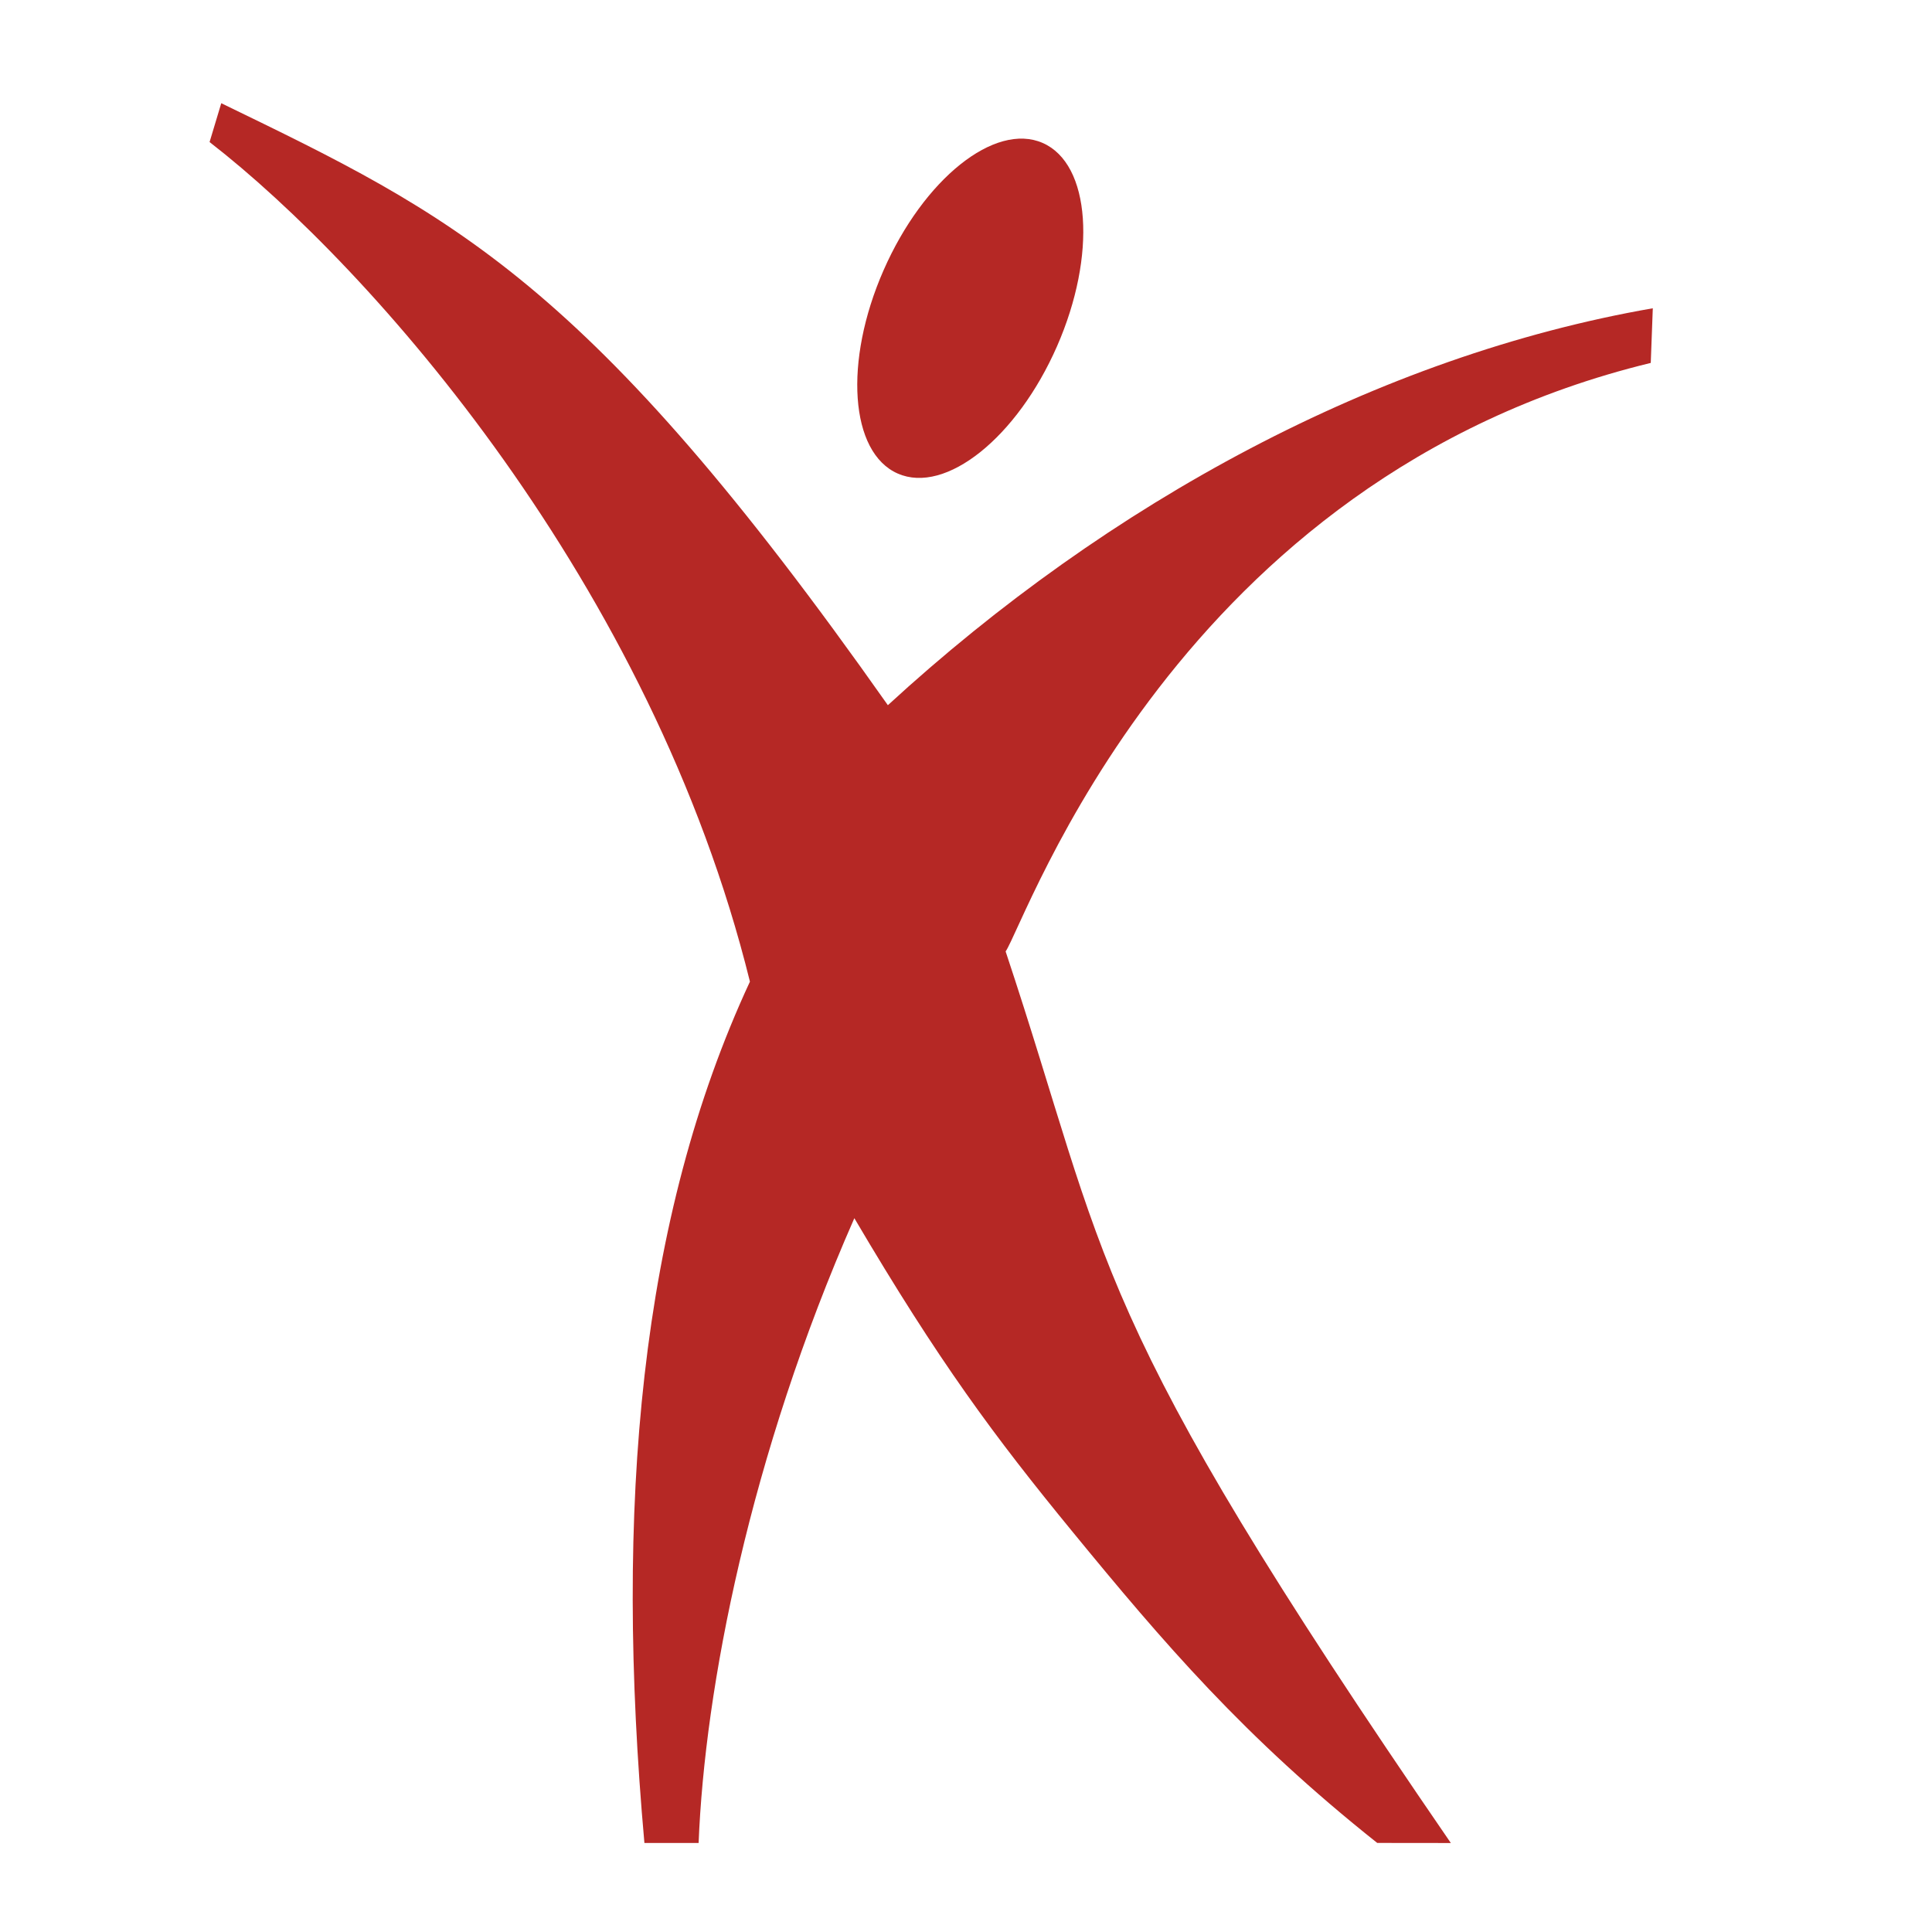
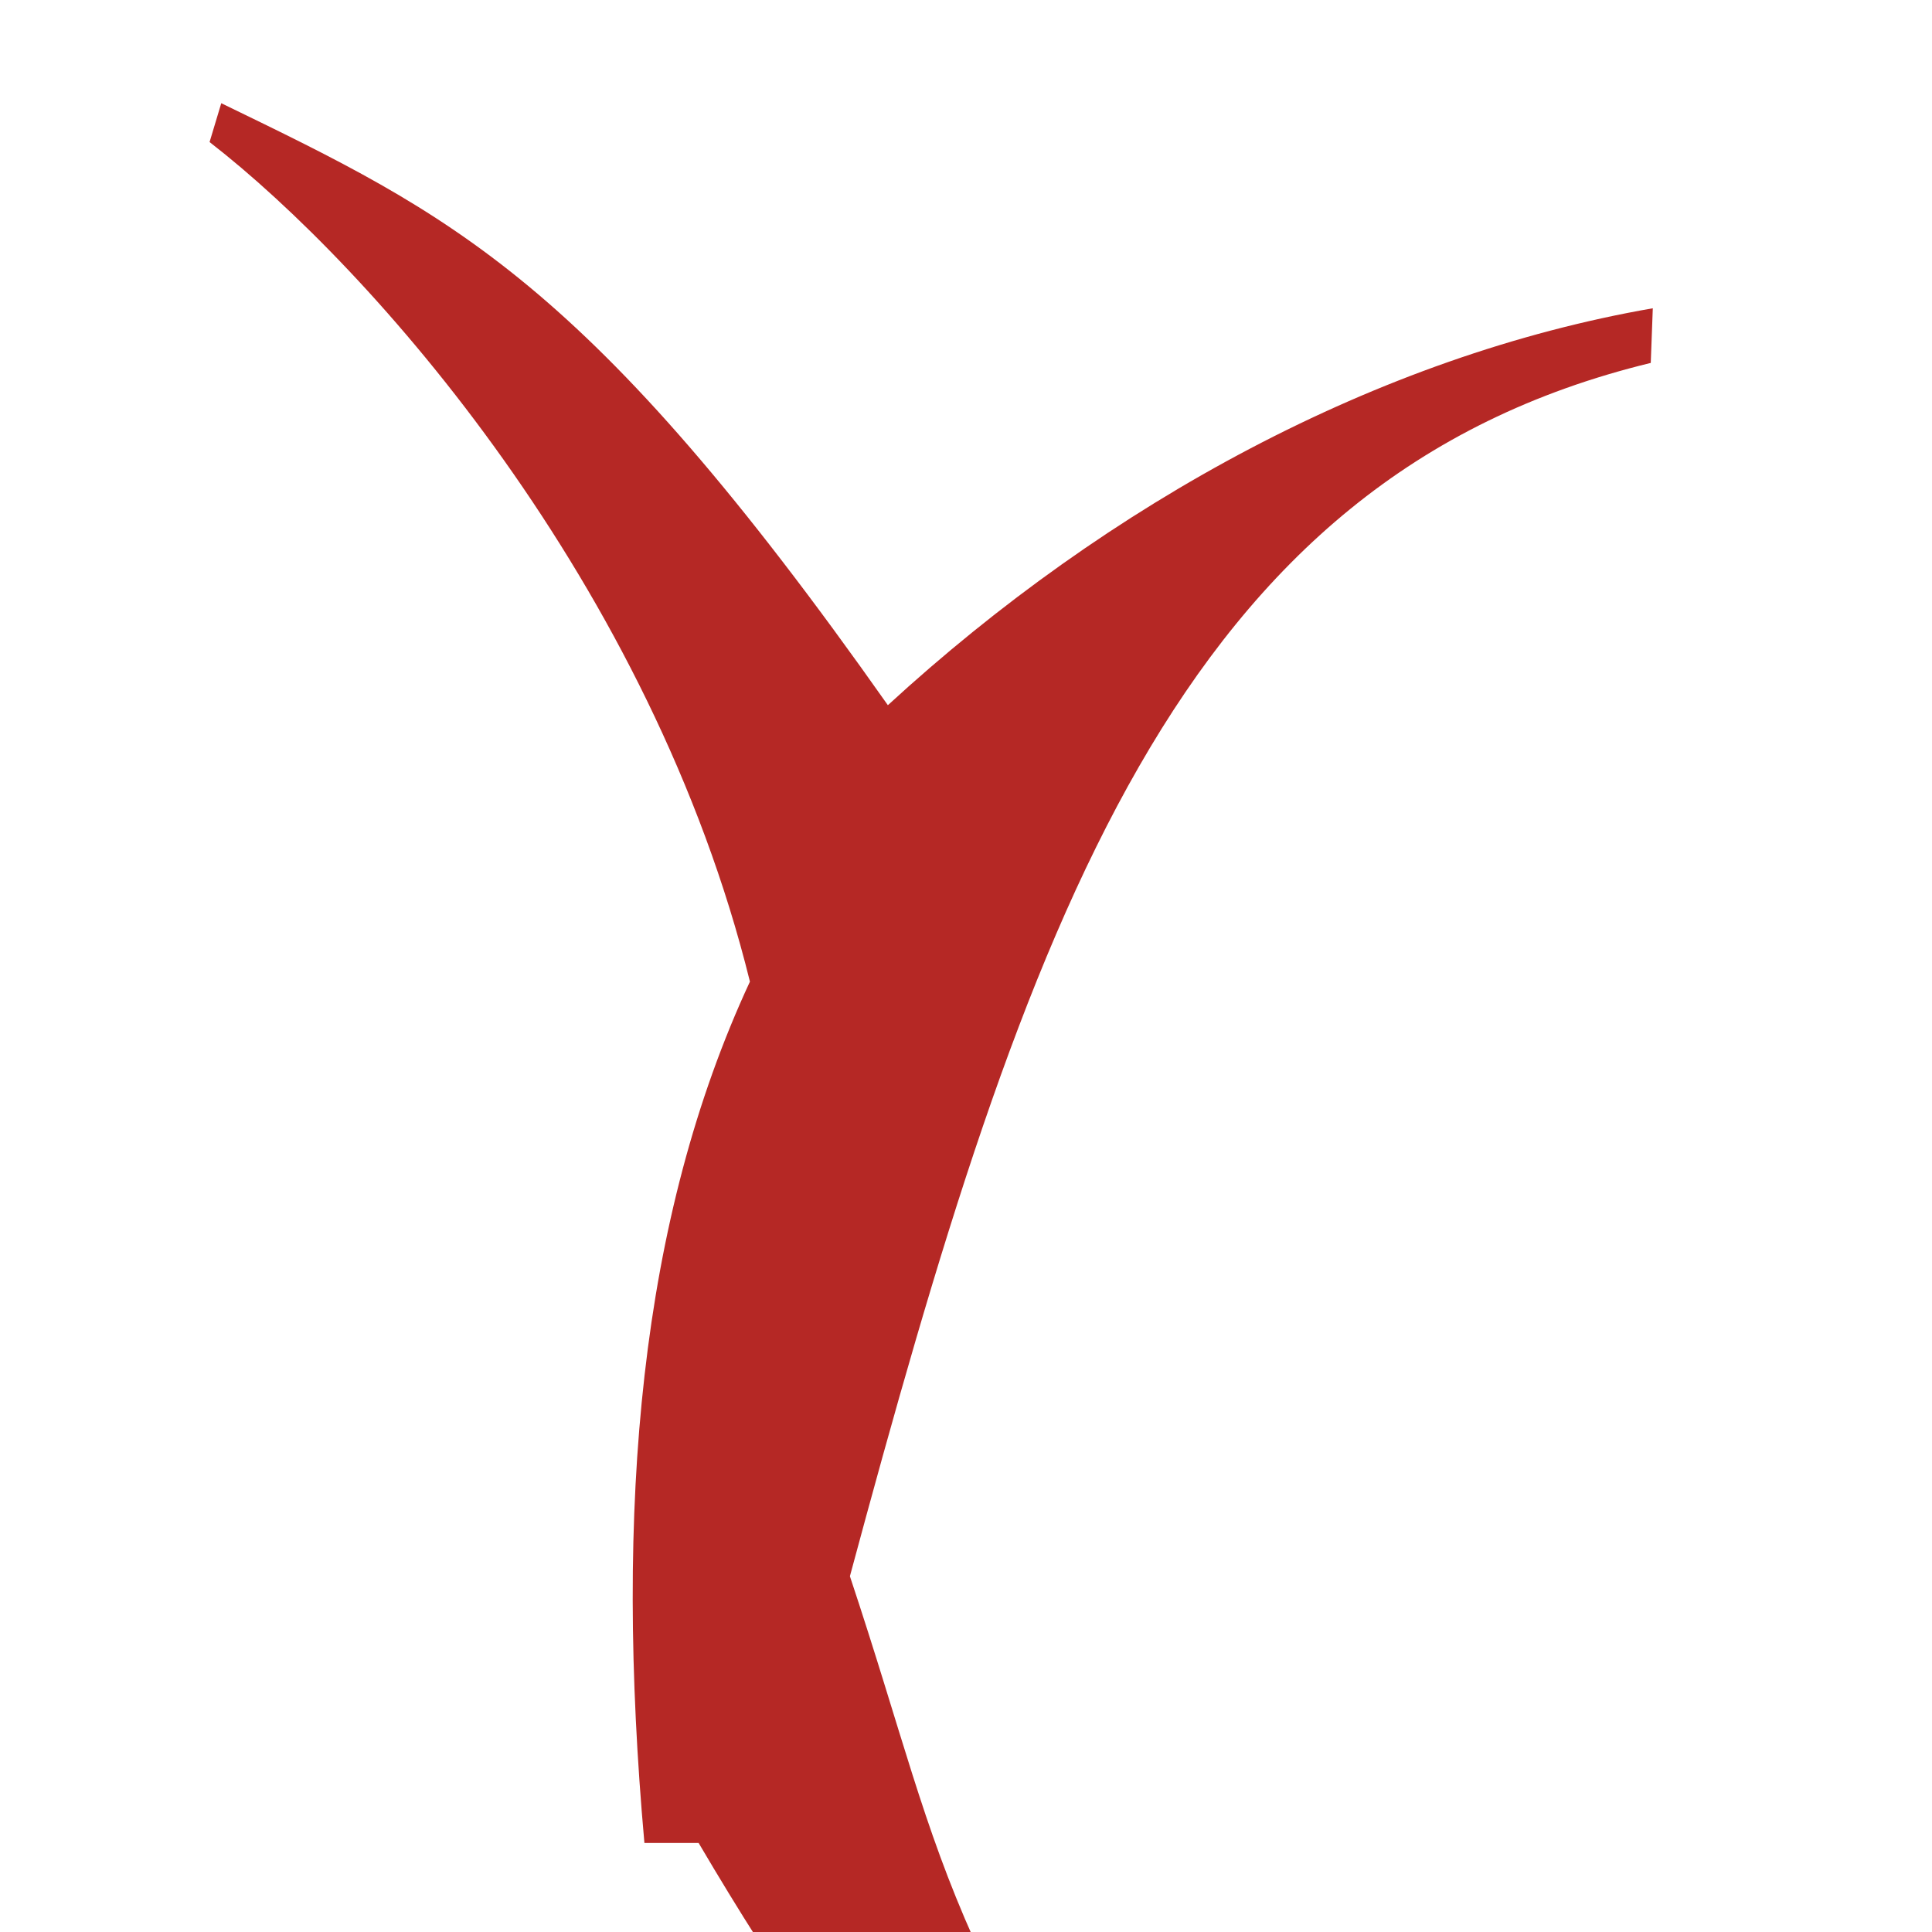
<svg xmlns="http://www.w3.org/2000/svg" version="1.1" width="240.426px" height="240.426px">
  <rect width="100%" height="100%" fill="#333333" stroke="none" />
  <svg version="1.1" id="SvgjsSvg1001" x="0px" y="0px" width="240.426px" height="240.426px" viewBox="0 0 240.426 240.426" enable-background="new 0 0 240.426 240.426" xml:space="preserve">
    <rect fill="#FFFFFF" width="240.426" height="240.426" />
    <g>
-       <path fill="#B52825" d="M111.724,58.932c5.965,2.614,14.832-4.479,19.814-15.836c4.977-11.363,4.186-22.689-1.779-25.305   c-5.957-2.612-14.822,4.482-19.807,15.846C104.972,44.987,105.766,56.321,111.724,58.932z" />
-       <path fill="#B52825" d="M205.427,45.163l0.254-6.801c-34.149,5.943-67.677,24.118-95.191,49.395   C73.087,34.641,56.313,26.814,27.535,12.844l-1.455,4.834c20.229,15.683,55.044,55.075,67.244,104.479   c-13.709,29.504-16.875,65.356-13.131,107.191l6.746-0.002c0.757-19.216,6.352-48.139,19.379-77.75   c10.527,17.872,17.403,27.133,27.156,39.028c11.322,13.812,21.365,25.565,37.914,38.718l9.16,0.01   c-45.738-66.609-42.303-71.562-55.403-110.949C127.776,114.456,146.472,59.475,205.427,45.163z" />
+       <path fill="#B52825" d="M205.427,45.163l0.254-6.801c-34.149,5.943-67.677,24.118-95.191,49.395   C73.087,34.641,56.313,26.814,27.535,12.844l-1.455,4.834c20.229,15.683,55.044,55.075,67.244,104.479   c-13.709,29.504-16.875,65.356-13.131,107.191l6.746-0.002c10.527,17.872,17.403,27.133,27.156,39.028c11.322,13.812,21.365,25.565,37.914,38.718l9.16,0.01   c-45.738-66.609-42.303-71.562-55.403-110.949C127.776,114.456,146.472,59.475,205.427,45.163z" />
    </g>
  </svg>
  <style>@media (prefers-color-scheme: light) { :root { filter: none; } }
@media (prefers-color-scheme: dark) { :root { filter: none; } }
</style>
</svg>